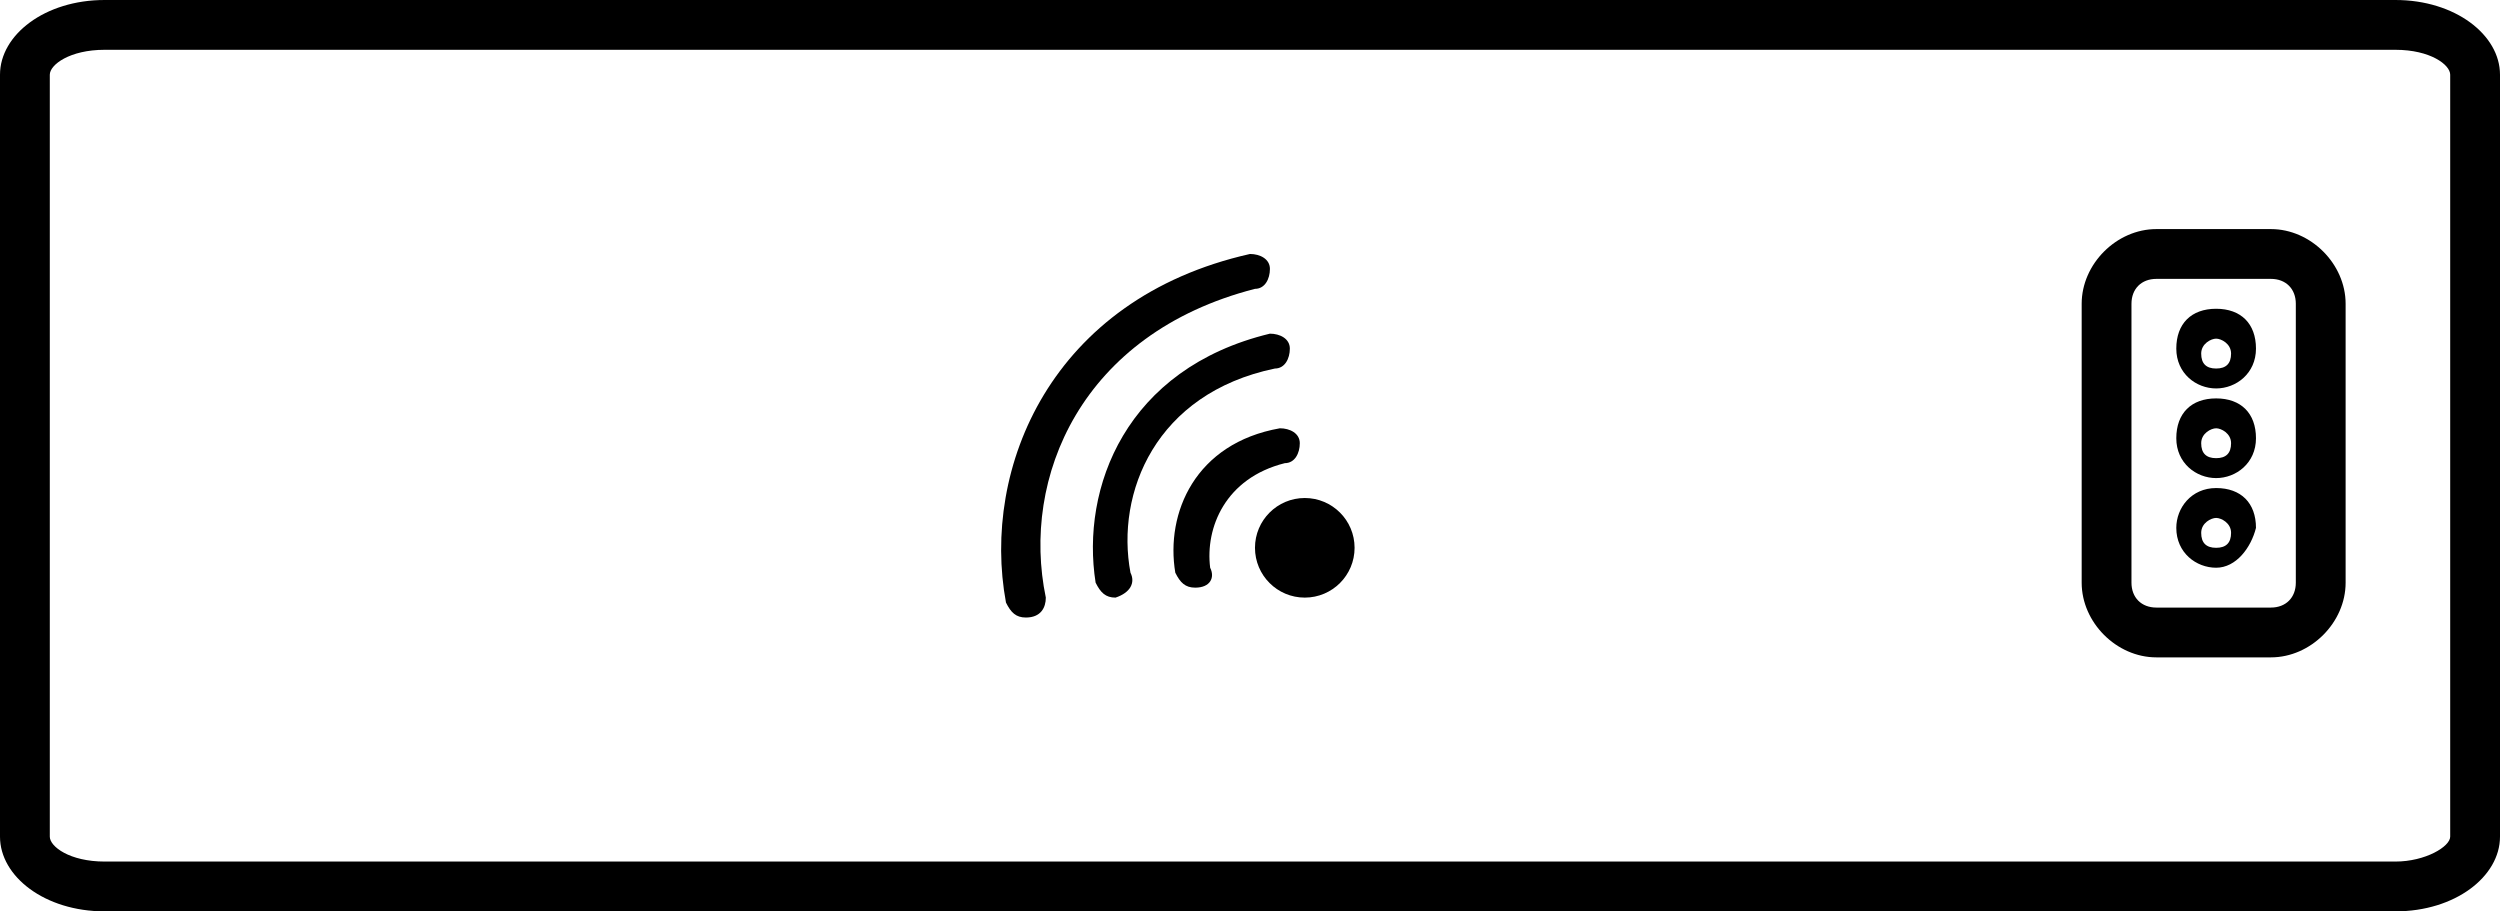
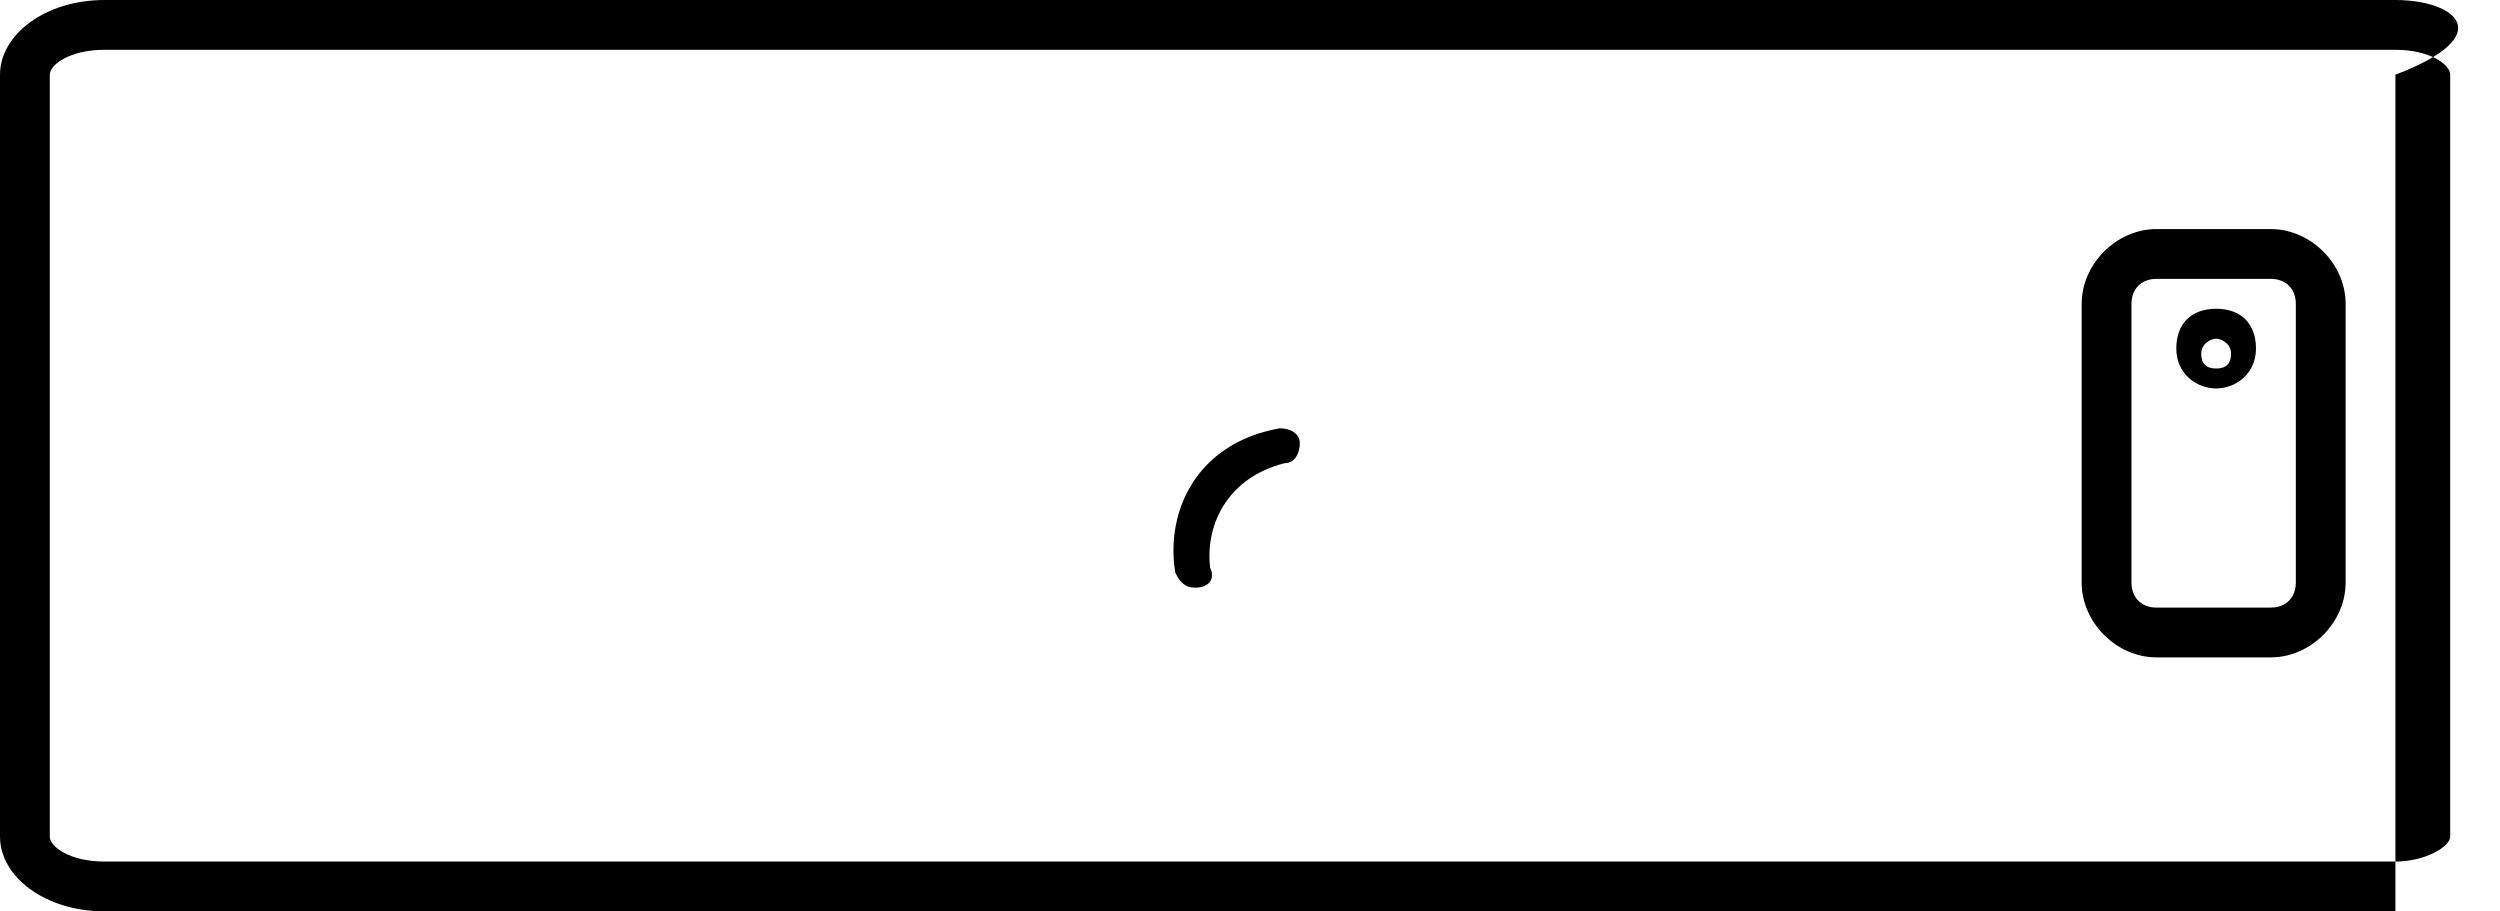
<svg xmlns="http://www.w3.org/2000/svg" version="1.1" id="Calque_1" x="0px" y="0px" viewBox="0 0 50.2 18.3" style="enable-background:new 0 0 50.2 18.3;" xml:space="preserve">
  <g>
-     <circle cx="26.2" cy="11" r="1" />
-     <path d="M25.6,7.4c0.2,0,0.3-0.2,0.3-0.4s-0.2-0.3-0.4-0.3c-2.9,0.7-3.8,3.1-3.5,5c0.1,0.2,0.2,0.3,0.4,0.3   c0.3-0.1,0.4-0.3,0.3-0.5C22.4,9.9,23.2,7.9,25.6,7.4z" />
    <path d="M25.8,9.3c0.2,0,0.3-0.2,0.3-0.4c0-0.2-0.2-0.3-0.4-0.3c-1.7,0.3-2.3,1.7-2.1,2.9c0.1,0.2,0.2,0.3,0.4,0.3   c0.3,0,0.4-0.2,0.3-0.4C24.2,10.6,24.6,9.6,25.8,9.3z" />
-     <path d="M25.2,5.8c0.2,0,0.3-0.2,0.3-0.4c0-0.2-0.2-0.3-0.4-0.3c-4,0.9-5.4,4.3-4.9,7c0.1,0.2,0.2,0.3,0.4,0.3   c0.3,0,0.4-0.2,0.4-0.4C20.5,9.6,21.7,6.7,25.2,5.8z" />
-     <path d="M44.5,9.8c-0.5,0-0.8,0.4-0.8,0.8c0,0.5,0.4,0.8,0.8,0.8s0.7-0.4,0.8-0.8C45.3,10.1,45,9.8,44.5,9.8z M44.5,11   c-0.2,0-0.3-0.1-0.3-0.3c0-0.2,0.2-0.3,0.3-0.3s0.3,0.1,0.3,0.3C44.8,10.9,44.7,11,44.5,11z" />
-     <path d="M44.5,8c-0.5,0-0.8,0.3-0.8,0.8s0.4,0.8,0.8,0.8s0.8-0.3,0.8-0.8S45,8,44.5,8z M44.5,9.2c-0.2,0-0.3-0.1-0.3-0.3   c0-0.2,0.2-0.3,0.3-0.3s0.3,0.1,0.3,0.3C44.8,9.1,44.7,9.2,44.5,9.2z" />
    <path d="M44.5,6.2c-0.5,0-0.8,0.3-0.8,0.8s0.4,0.8,0.8,0.8s0.8-0.3,0.8-0.8S45,6.2,44.5,6.2z M44.5,7.4c-0.2,0-0.3-0.1-0.3-0.3   s0.2-0.3,0.3-0.3s0.3,0.1,0.3,0.3S44.7,7.4,44.5,7.4z" />
    <path d="M45.6,4.6h-2.3c-0.8,0-1.5,0.7-1.5,1.5v5.6c0,0.8,0.7,1.5,1.5,1.5h2.3c0.8,0,1.5-0.7,1.5-1.5V6.1   C47.1,5.3,46.4,4.6,45.6,4.6z M46.1,11.7c0,0.3-0.2,0.5-0.5,0.5h-2.3c-0.3,0-0.5-0.2-0.5-0.5V6.1c0-0.3,0.2-0.5,0.5-0.5h2.3   c0.3,0,0.5,0.2,0.5,0.5V11.7z" />
-     <path d="M48.1,0h-46C0.9,0,0,0.7,0,1.5v15.3c0,0.8,0.9,1.5,2.1,1.5h46c1.2,0,2.1-0.7,2.1-1.5V1.5C50.2,0.7,49.3,0,48.1,0z    M49.2,16.8c0,0.2-0.5,0.5-1.1,0.5h-46C1.4,17.3,1,17,1,16.8V1.5C1,1.3,1.4,1,2.1,1h46c0.7,0,1.1,0.3,1.1,0.5V16.8z" />
+     <path d="M48.1,0h-46C0.9,0,0,0.7,0,1.5v15.3c0,0.8,0.9,1.5,2.1,1.5h46V1.5C50.2,0.7,49.3,0,48.1,0z    M49.2,16.8c0,0.2-0.5,0.5-1.1,0.5h-46C1.4,17.3,1,17,1,16.8V1.5C1,1.3,1.4,1,2.1,1h46c0.7,0,1.1,0.3,1.1,0.5V16.8z" />
  </g>
</svg>